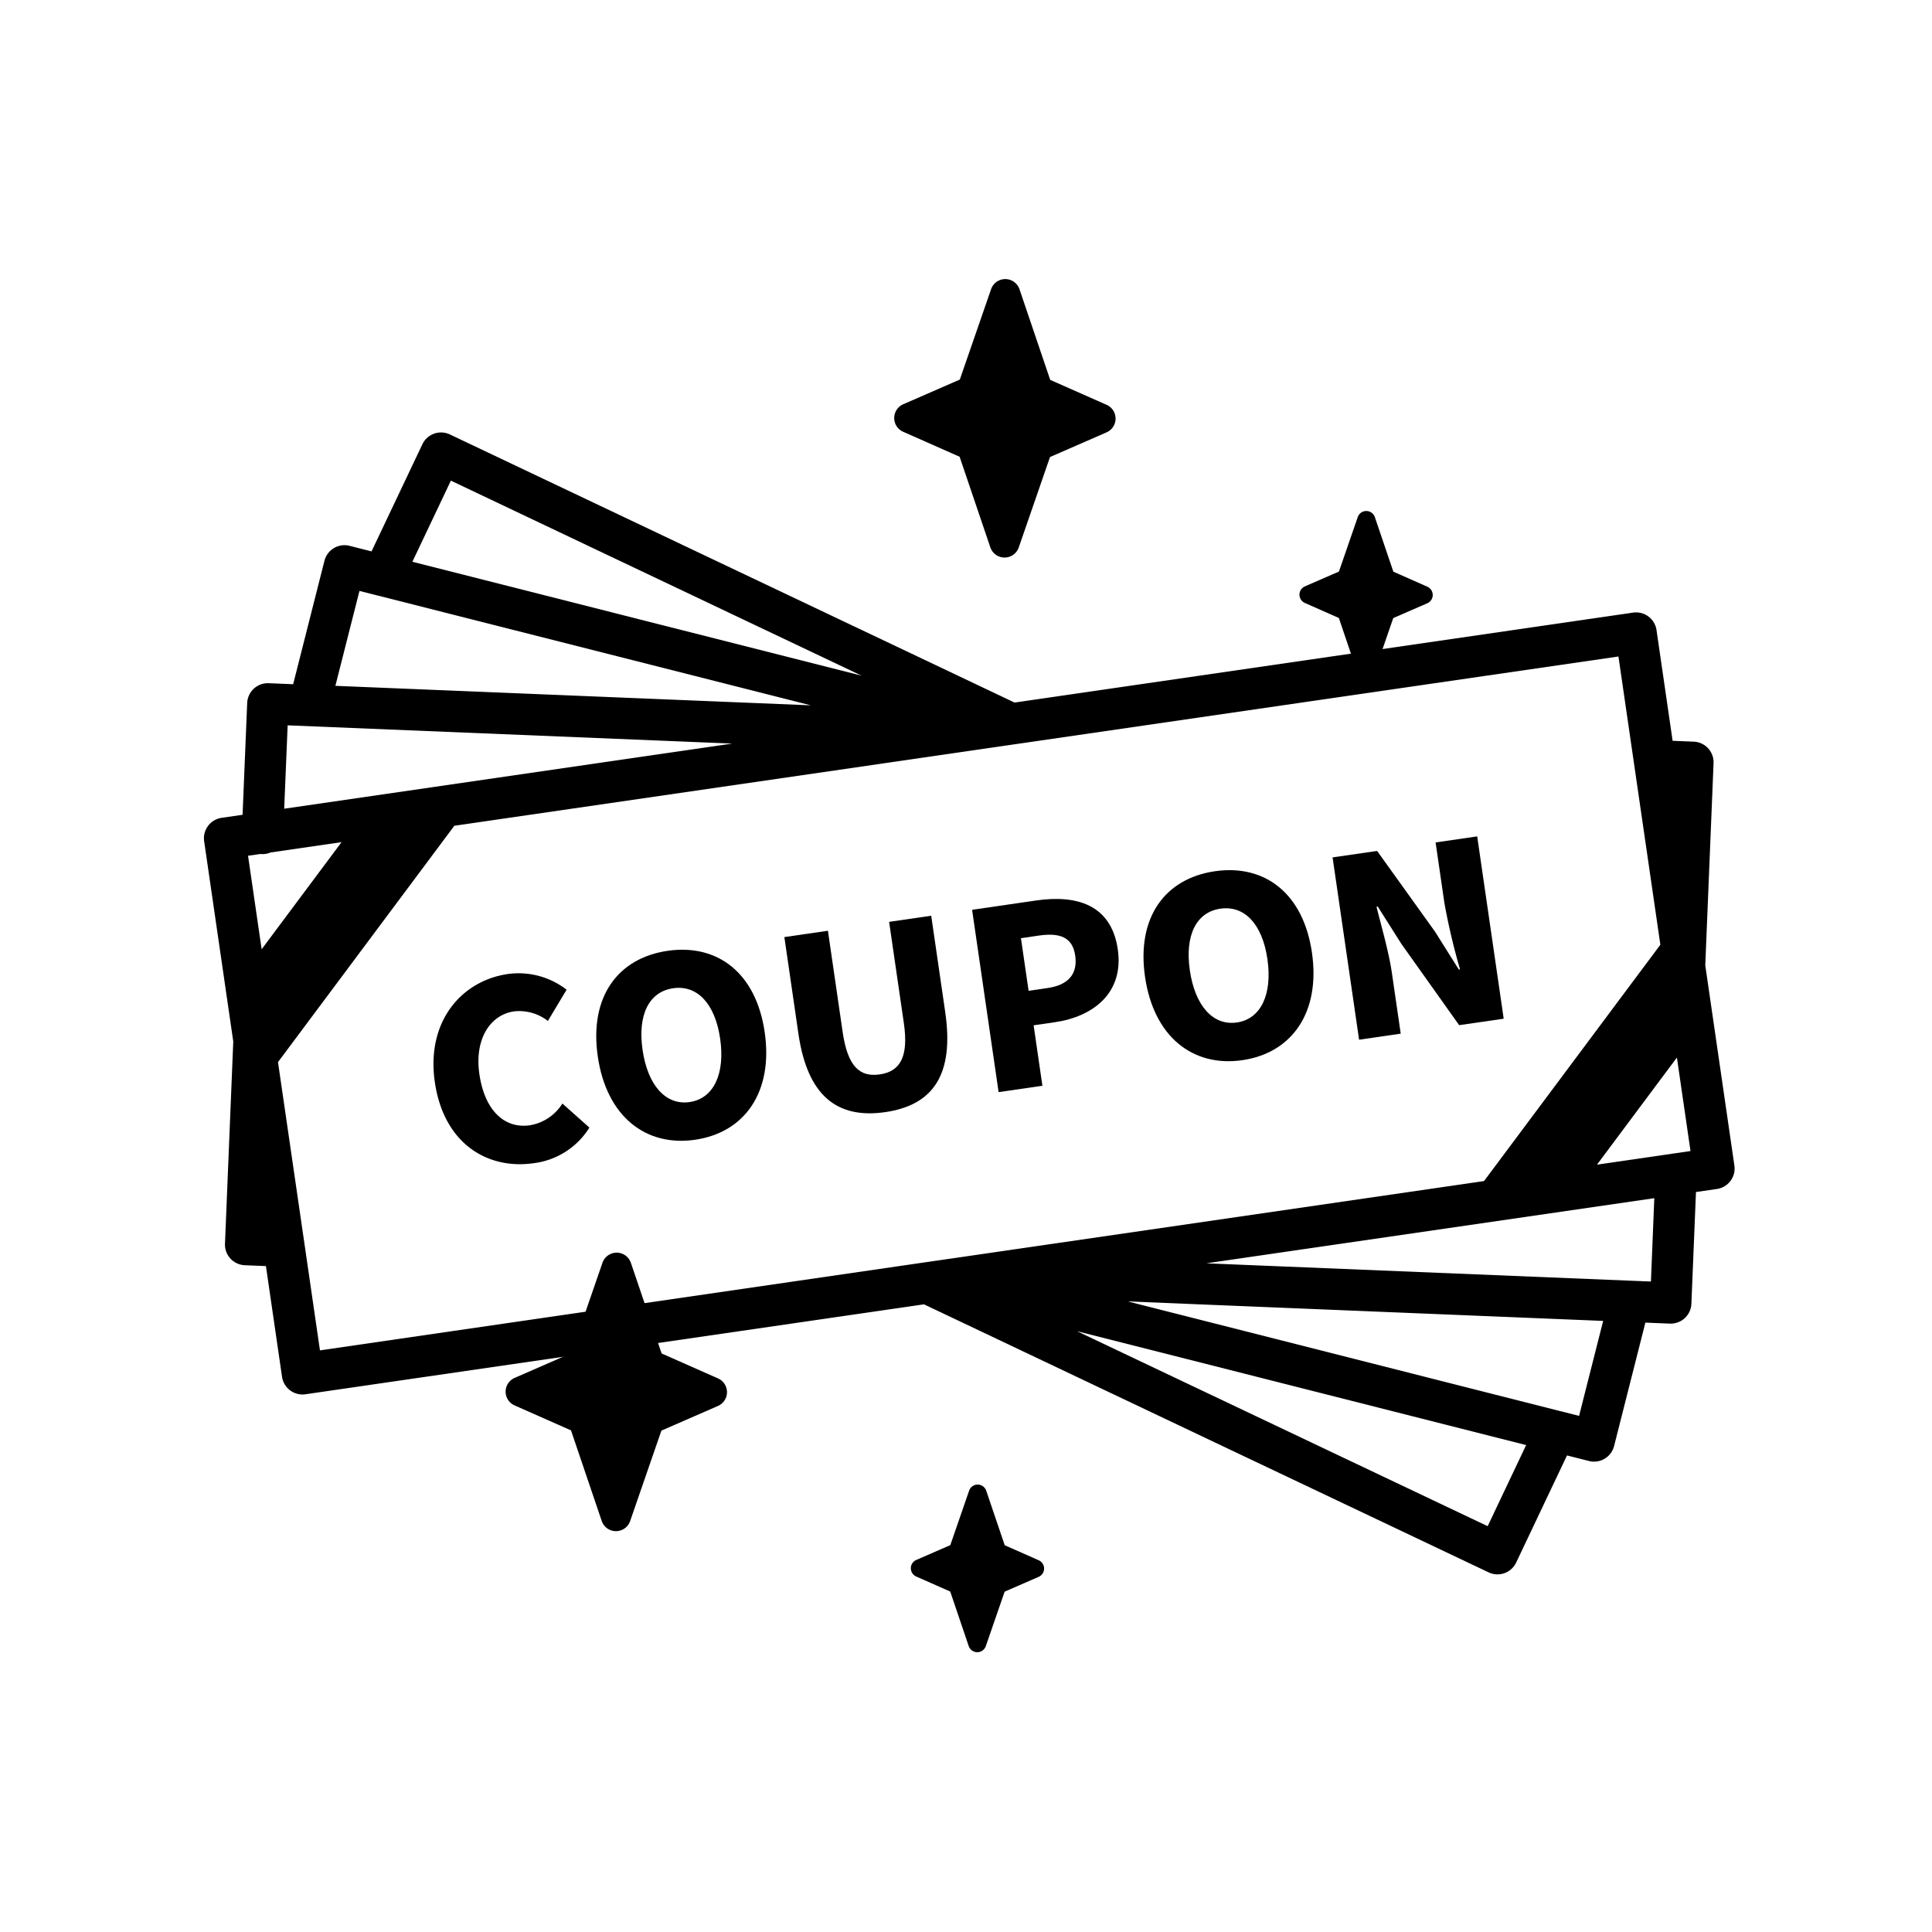
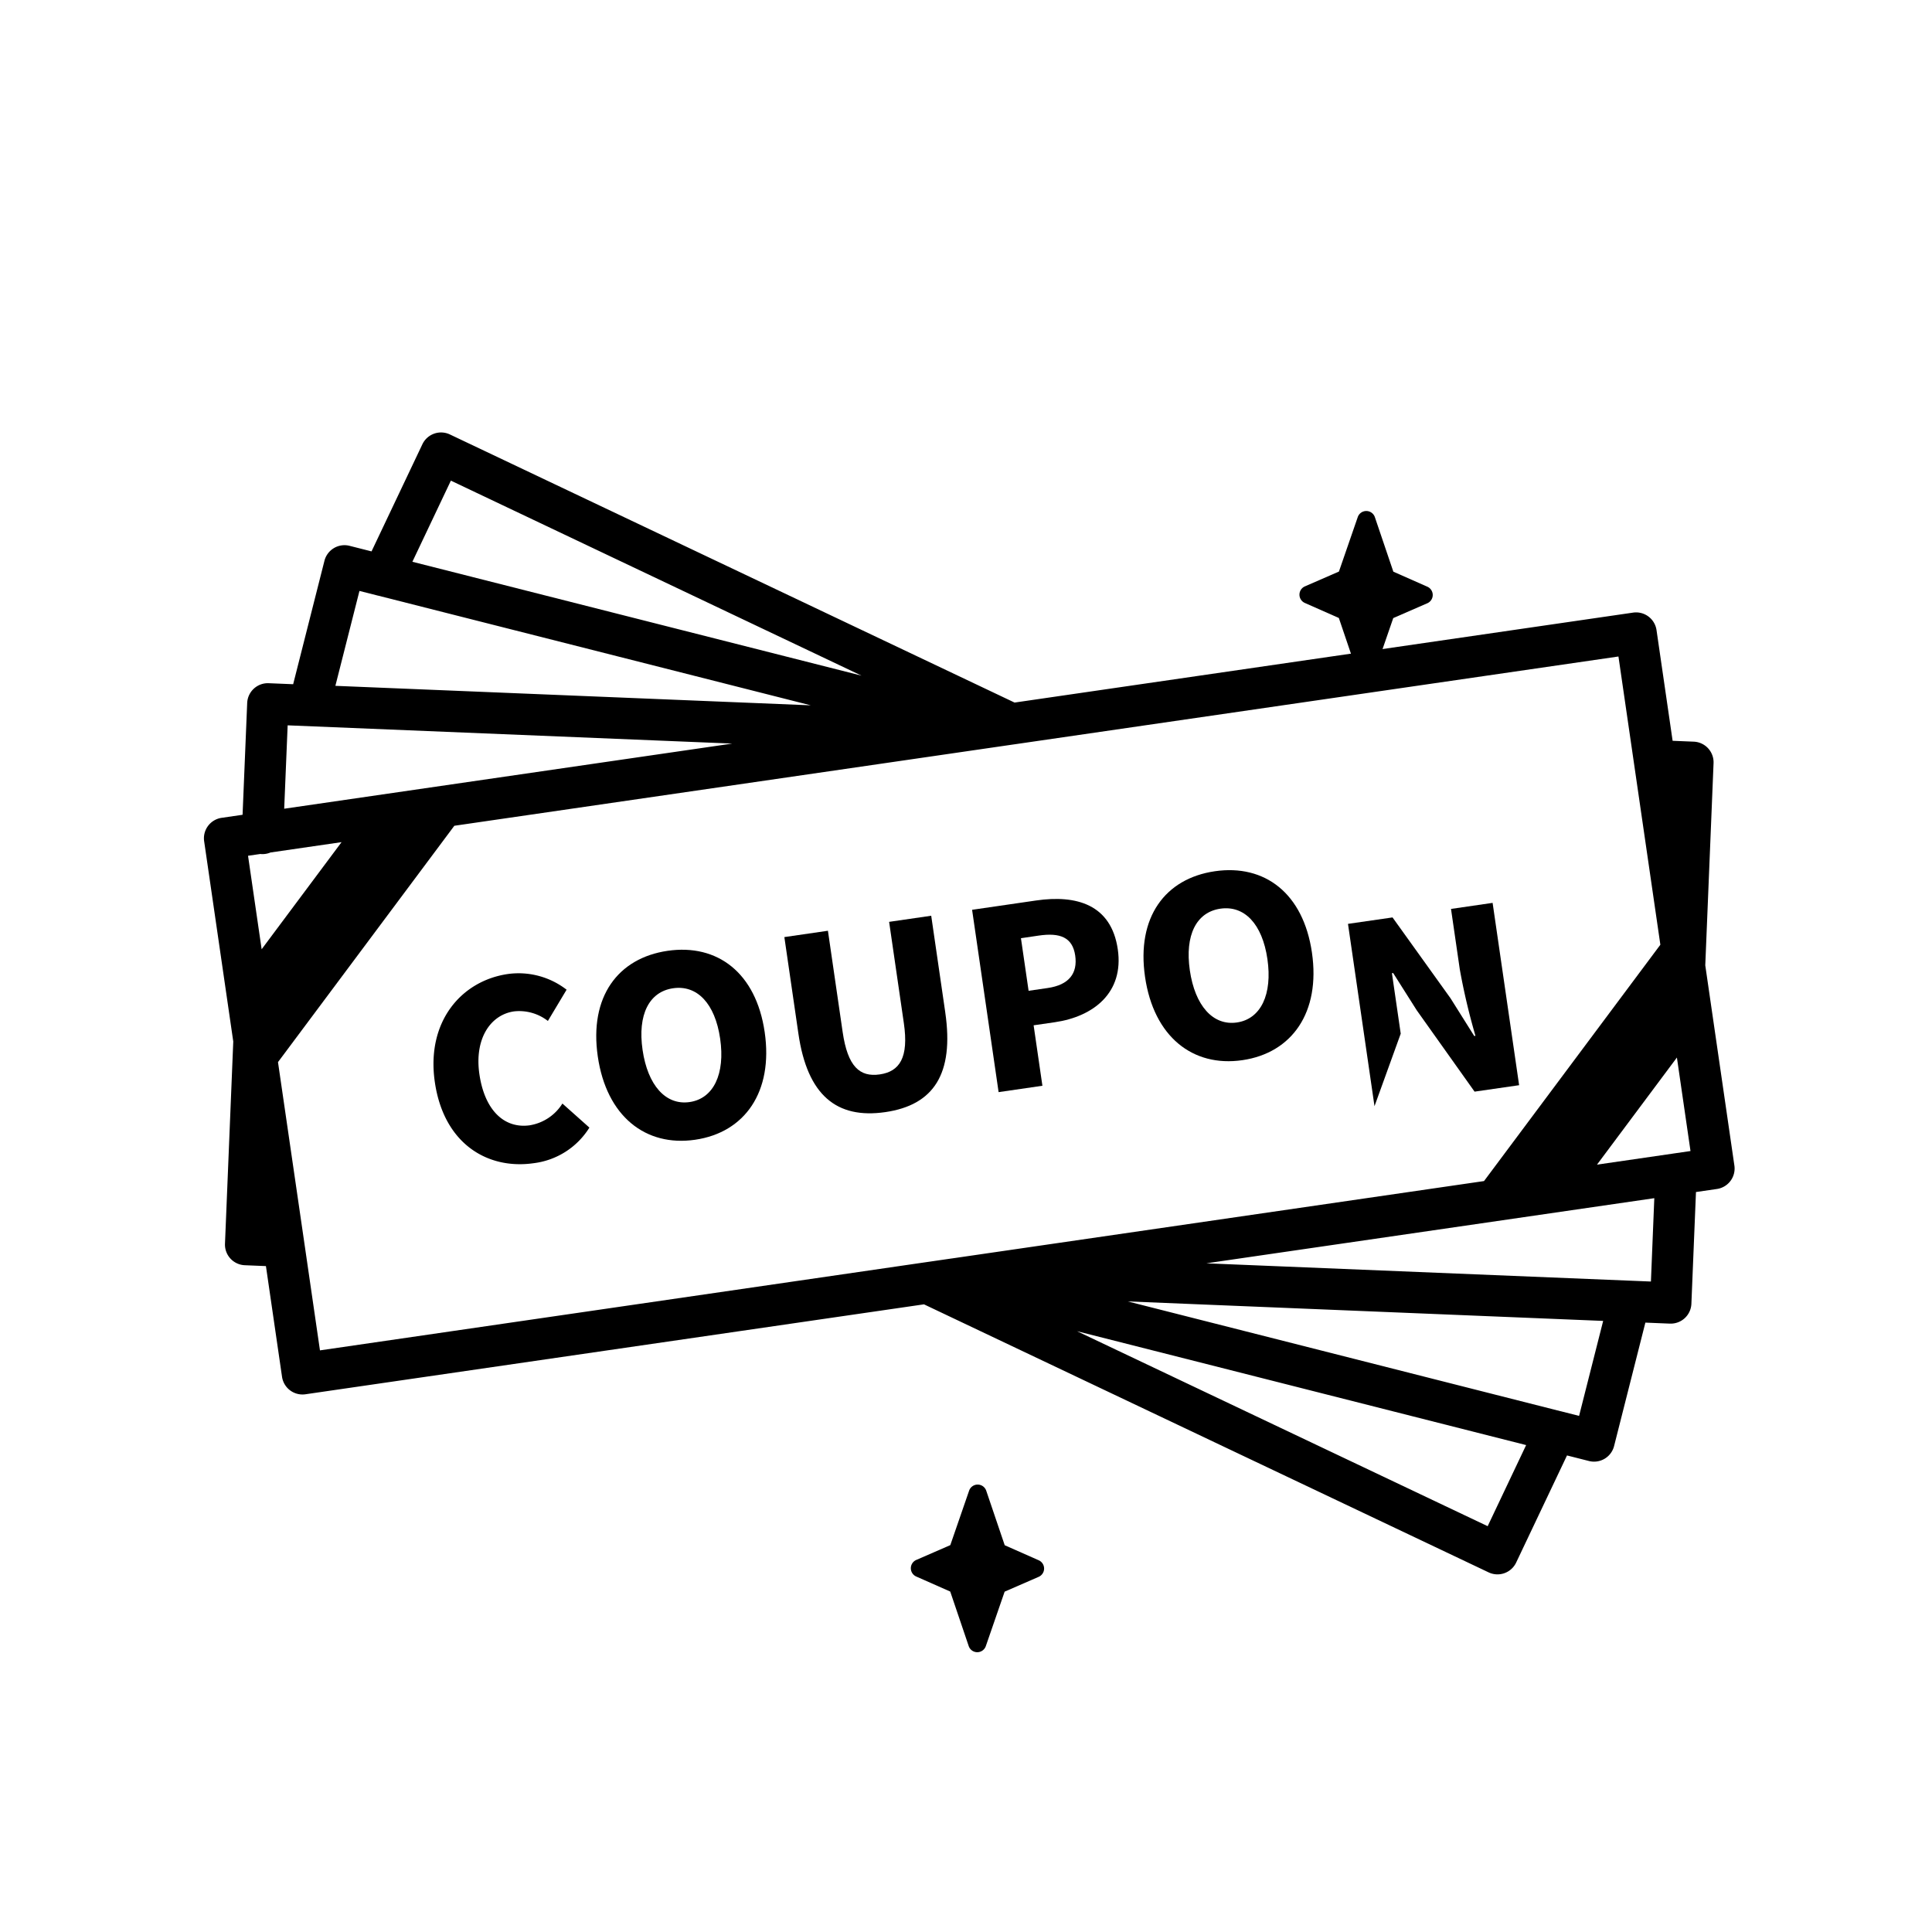
<svg xmlns="http://www.w3.org/2000/svg" width="180" height="180" viewBox="0 0 180 180">
  <defs>
    <clipPath id="a">
      <rect width="142.609" height="127.932" transform="translate(0 0)" fill="none" />
    </clipPath>
  </defs>
  <g transform="translate(-1360 9885)">
    <g transform="translate(9 5)">
      <rect width="180" height="180" transform="translate(1351 -9890)" fill="#fff" />
    </g>
    <g transform="translate(1379 -9858.996)">
      <g transform="translate(0 -0.004)" clip-path="url(#a)">
        <path d="M192.008,567.629c-2.394.348-4.23-1.387-4.721-4.762-.481-3.306,1.035-5.529,3.224-5.847a4.348,4.348,0,0,1,3.157.891L195.411,555a7.3,7.3,0,0,0-5.475-1.462c-4.31.627-7.624,4.415-6.8,10.07.836,5.746,4.915,8.18,9.224,7.553a7.134,7.134,0,0,0,5.176-3.314l-2.515-2.242a4.416,4.416,0,0,1-3.012,2.021" transform="translate(-161.623 -488.791)" />
        <path d="M319.442,534.81c-4.629.673-7.318,4.277-6.509,9.841s4.44,8.435,9.069,7.762,7.291-4.46,6.482-10.023c-.806-5.541-4.413-8.253-9.042-7.58m2.049,14.091c-2.235.325-3.908-1.574-4.385-4.857s.609-5.42,2.843-5.745,3.907,1.411,4.385,4.694-.608,5.584-2.843,5.908" transform="translate(-276.239 -472.225)" />
        <path d="M477.765,516.613l-1.31-9.007-3.922.57,1.373,9.44c.467,3.215-.393,4.5-2.24,4.773-1.87.272-2.993-.729-3.461-3.944l-1.373-9.44-4.059.59,1.31,9.007c.832,5.723,3.555,7.958,8.093,7.3,4.515-.656,6.42-3.565,5.588-9.288" transform="translate(-408.696 -448.289)" />
        <path d="M618.994,511.625l-.819-5.632,1.984-.288c3.6-.524,6.445-2.753,5.858-6.789-.61-4.2-3.884-5.093-7.6-4.553l-5.974.869,2.47,16.987Zm-.335-13.992c1.961-.285,3.142.149,3.39,1.859.242,1.664-.58,2.739-2.563,3.027l-1.779.259-.713-4.9Z" transform="translate(-540.875 -436.468)" />
        <path d="M758.324,488.967c4.629-.673,7.291-4.46,6.482-10.023-.806-5.541-4.413-8.253-9.042-7.58s-7.318,4.277-6.509,9.841,4.44,8.435,9.069,7.762m-2.052-14.114c2.235-.325,3.907,1.411,4.385,4.694s-.608,5.583-2.843,5.908-3.908-1.574-4.385-4.857.609-5.421,2.843-5.745" transform="translate(-661.575 -416.193)" />
-         <path d="M906.222,462.685l-.819-5.632c-.3-2.052-.979-4.328-1.436-6.194l.114-.017,2.2,3.475,5.386,7.576,4.15-.6-2.47-16.987-3.876.564.819,5.632a59.517,59.517,0,0,0,1.459,6.191l-.114.017-2.212-3.52-5.4-7.527-4.15.6,2.47,16.987Z" transform="translate(-794.72 -392.382)" />
+         <path d="M906.222,462.685l-.819-5.632l.114-.017,2.2,3.475,5.386,7.576,4.15-.6-2.47-16.987-3.876.564.819,5.632a59.517,59.517,0,0,0,1.459,6.191l-.114.017-2.212-3.52-5.4-7.527-4.15.6,2.47,16.987Z" transform="translate(-794.72 -392.382)" />
        <path d="M142.589,190.617l-2.713-18.658.772-18.838a1.926,1.926,0,0,0-1.845-2l-1.969-.081-1.5-10.313a1.926,1.926,0,0,0-2.183-1.629l-57.626,8.38L22.918,122.5a1.926,1.926,0,0,0-2.566.914l-4.737,9.98-2.047-.519a1.927,1.927,0,0,0-2.34,1.394l-2.915,11.5-2.283-.094a1.926,1.926,0,0,0-2,1.846L3.6,157.933l-1.95.284A1.926,1.926,0,0,0,.02,160.4l2.713,18.658L1.961,197.9a1.926,1.926,0,0,0,1.846,2l1.969.081,1.5,10.313a1.926,1.926,0,0,0,2.183,1.629l57.626-8.379,52.606,24.972a1.926,1.926,0,0,0,2.566-.914l4.737-9.98,2.047.519a1.926,1.926,0,0,0,2.34-1.394l2.915-11.5,2.284.094.079,0a1.927,1.927,0,0,0,1.924-1.847l.427-10.413,1.95-.284a1.926,1.926,0,0,0,1.629-2.183m-5.75-1.11-7.051,1.025,7.445-9.979,1.267,8.712-1.653.24h-.008m-113.832-62.7L61.264,144.97,19.421,134.361Zm-8.518,10.276,1.723.437.01,0,40.316,10.221-44.292-1.816ZM7.8,149.6l41.417,1.7L7.478,157.369ZM4.109,161.752l1.144-.166c.041,0,.082.01.124.011h.08a1.913,1.913,0,0,0,.745-.151l6.62-.963-7.445,9.979Zm5.244,36.061v0L6.9,180.977l16.429-22.02,46.944-6.826.045-.007,2.633-.383h0l2.53-.368h.006l56.3-8.187,1.457,10.02v0l2.448,16.833-16.429,22.02-49.588,7.211-.013,0-2.574.374h-.005L10.81,207.833Zm110.25,26.4L81.344,206.048l41.843,10.609Zm8.517-10.276L126.4,213.5l-.014,0L86.071,203.272l44.292,1.816Zm6.693-12.518-1.906-.078h-.014l-39.5-1.619,41.735-6.069Z" transform="translate(0 -108.022)" />
-         <path d="M570.153,14.277l-5.272,2.3L561.97,25a1.4,1.4,0,0,1-2.648-.008l-2.862-8.442L551.2,14.223a1.4,1.4,0,0,1,.007-2.563l5.272-2.3L559.392.939a1.4,1.4,0,0,1,2.648.008L564.9,9.388l5.258,2.326a1.4,1.4,0,0,1-.007,2.563" transform="translate(-486.055 0.004)" />
        <path d="M885.374,193.482l-3.174,1.382-1.752,5.073a.843.843,0,0,1-1.594,0l-1.723-5.082-3.166-1.4a.843.843,0,0,1,0-1.543l3.174-1.382,1.753-5.073a.843.843,0,0,1,1.594,0l1.723,5.083,3.166,1.4a.843.843,0,0,1,0,1.543" transform="translate(-771.394 -163.279)" />
-         <path d="M260.315,790.505l-5.272,2.3-2.911,8.426a1.4,1.4,0,0,1-2.648-.008l-2.862-8.442-5.258-2.326a1.4,1.4,0,0,1,.007-2.563l5.272-2.3,2.911-8.426a1.4,1.4,0,0,1,2.648.008l2.862,8.442,5.258,2.326a1.4,1.4,0,0,1-.007,2.563" transform="translate(-212.423 -685.517)" />
        <path d="M575.536,969.71l-3.174,1.382-1.753,5.073a.843.843,0,0,1-1.594,0l-1.723-5.083-3.166-1.4a.843.843,0,0,1,0-1.543l3.174-1.382,1.752-5.073a.843.843,0,0,1,1.594,0l1.723,5.083,3.166,1.4a.843.843,0,0,1,0,1.543" transform="translate(-497.762 -848.801)" />
      </g>
    </g>
  </g>
</svg>